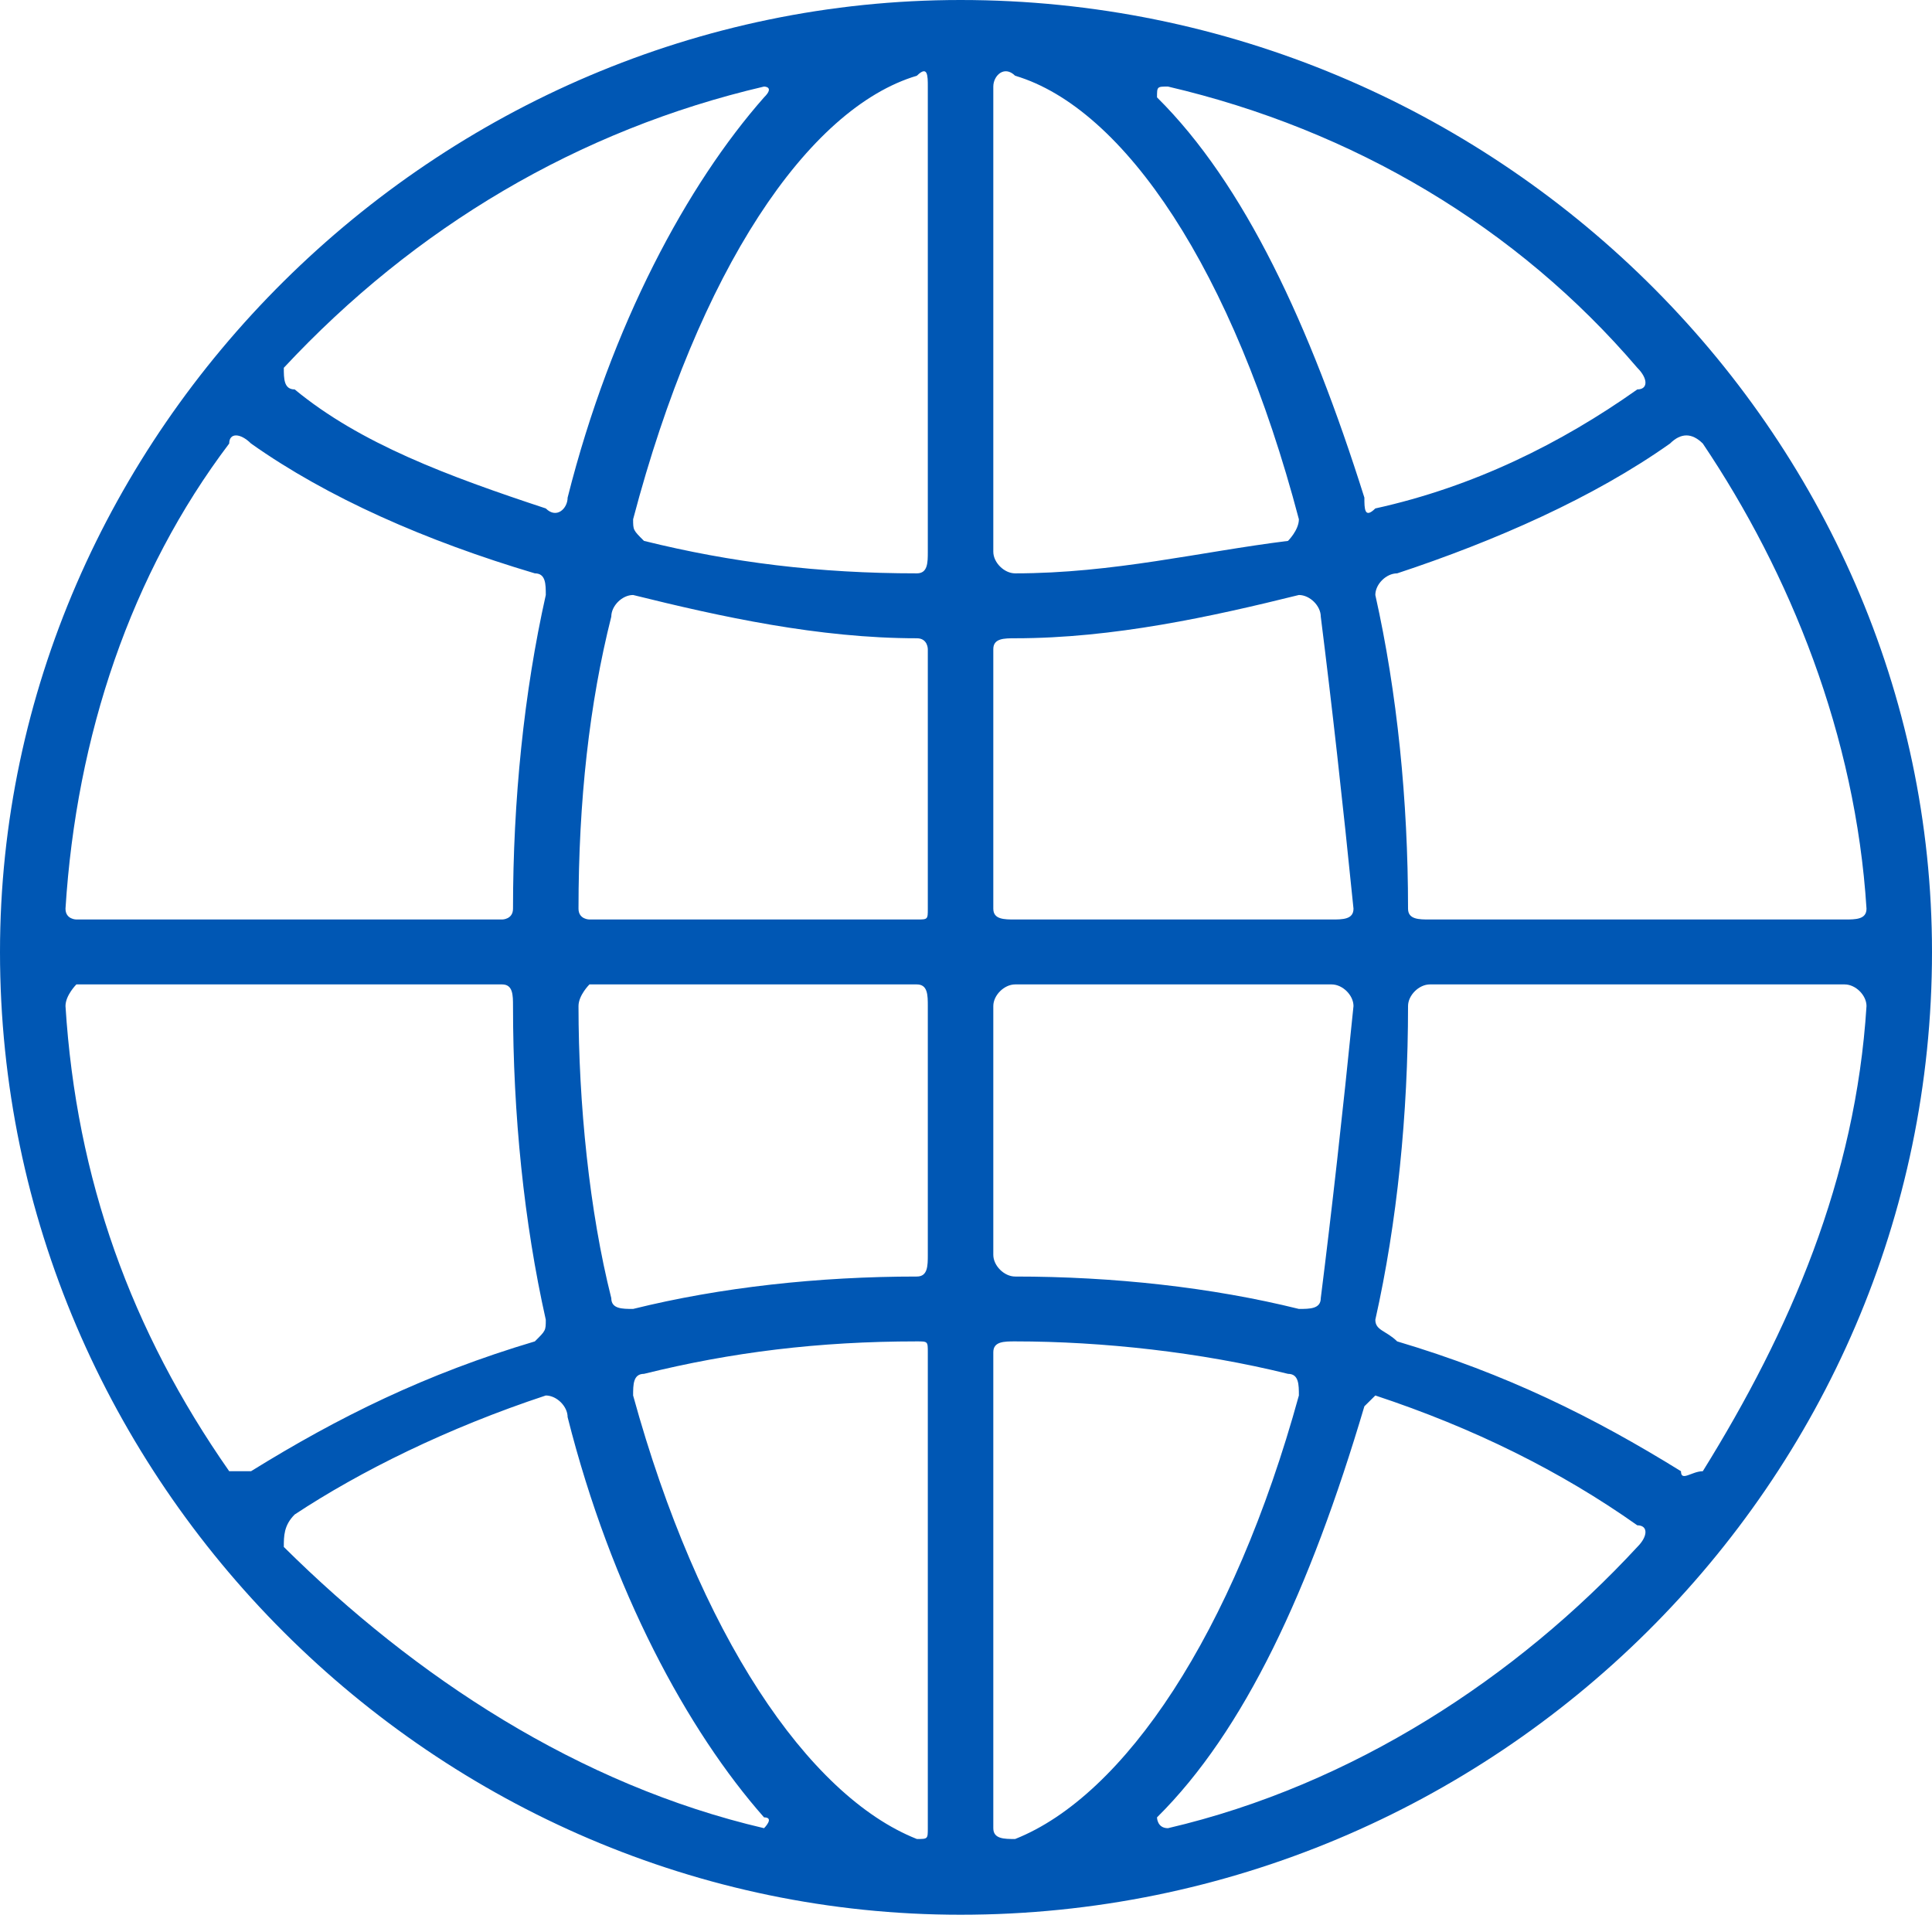
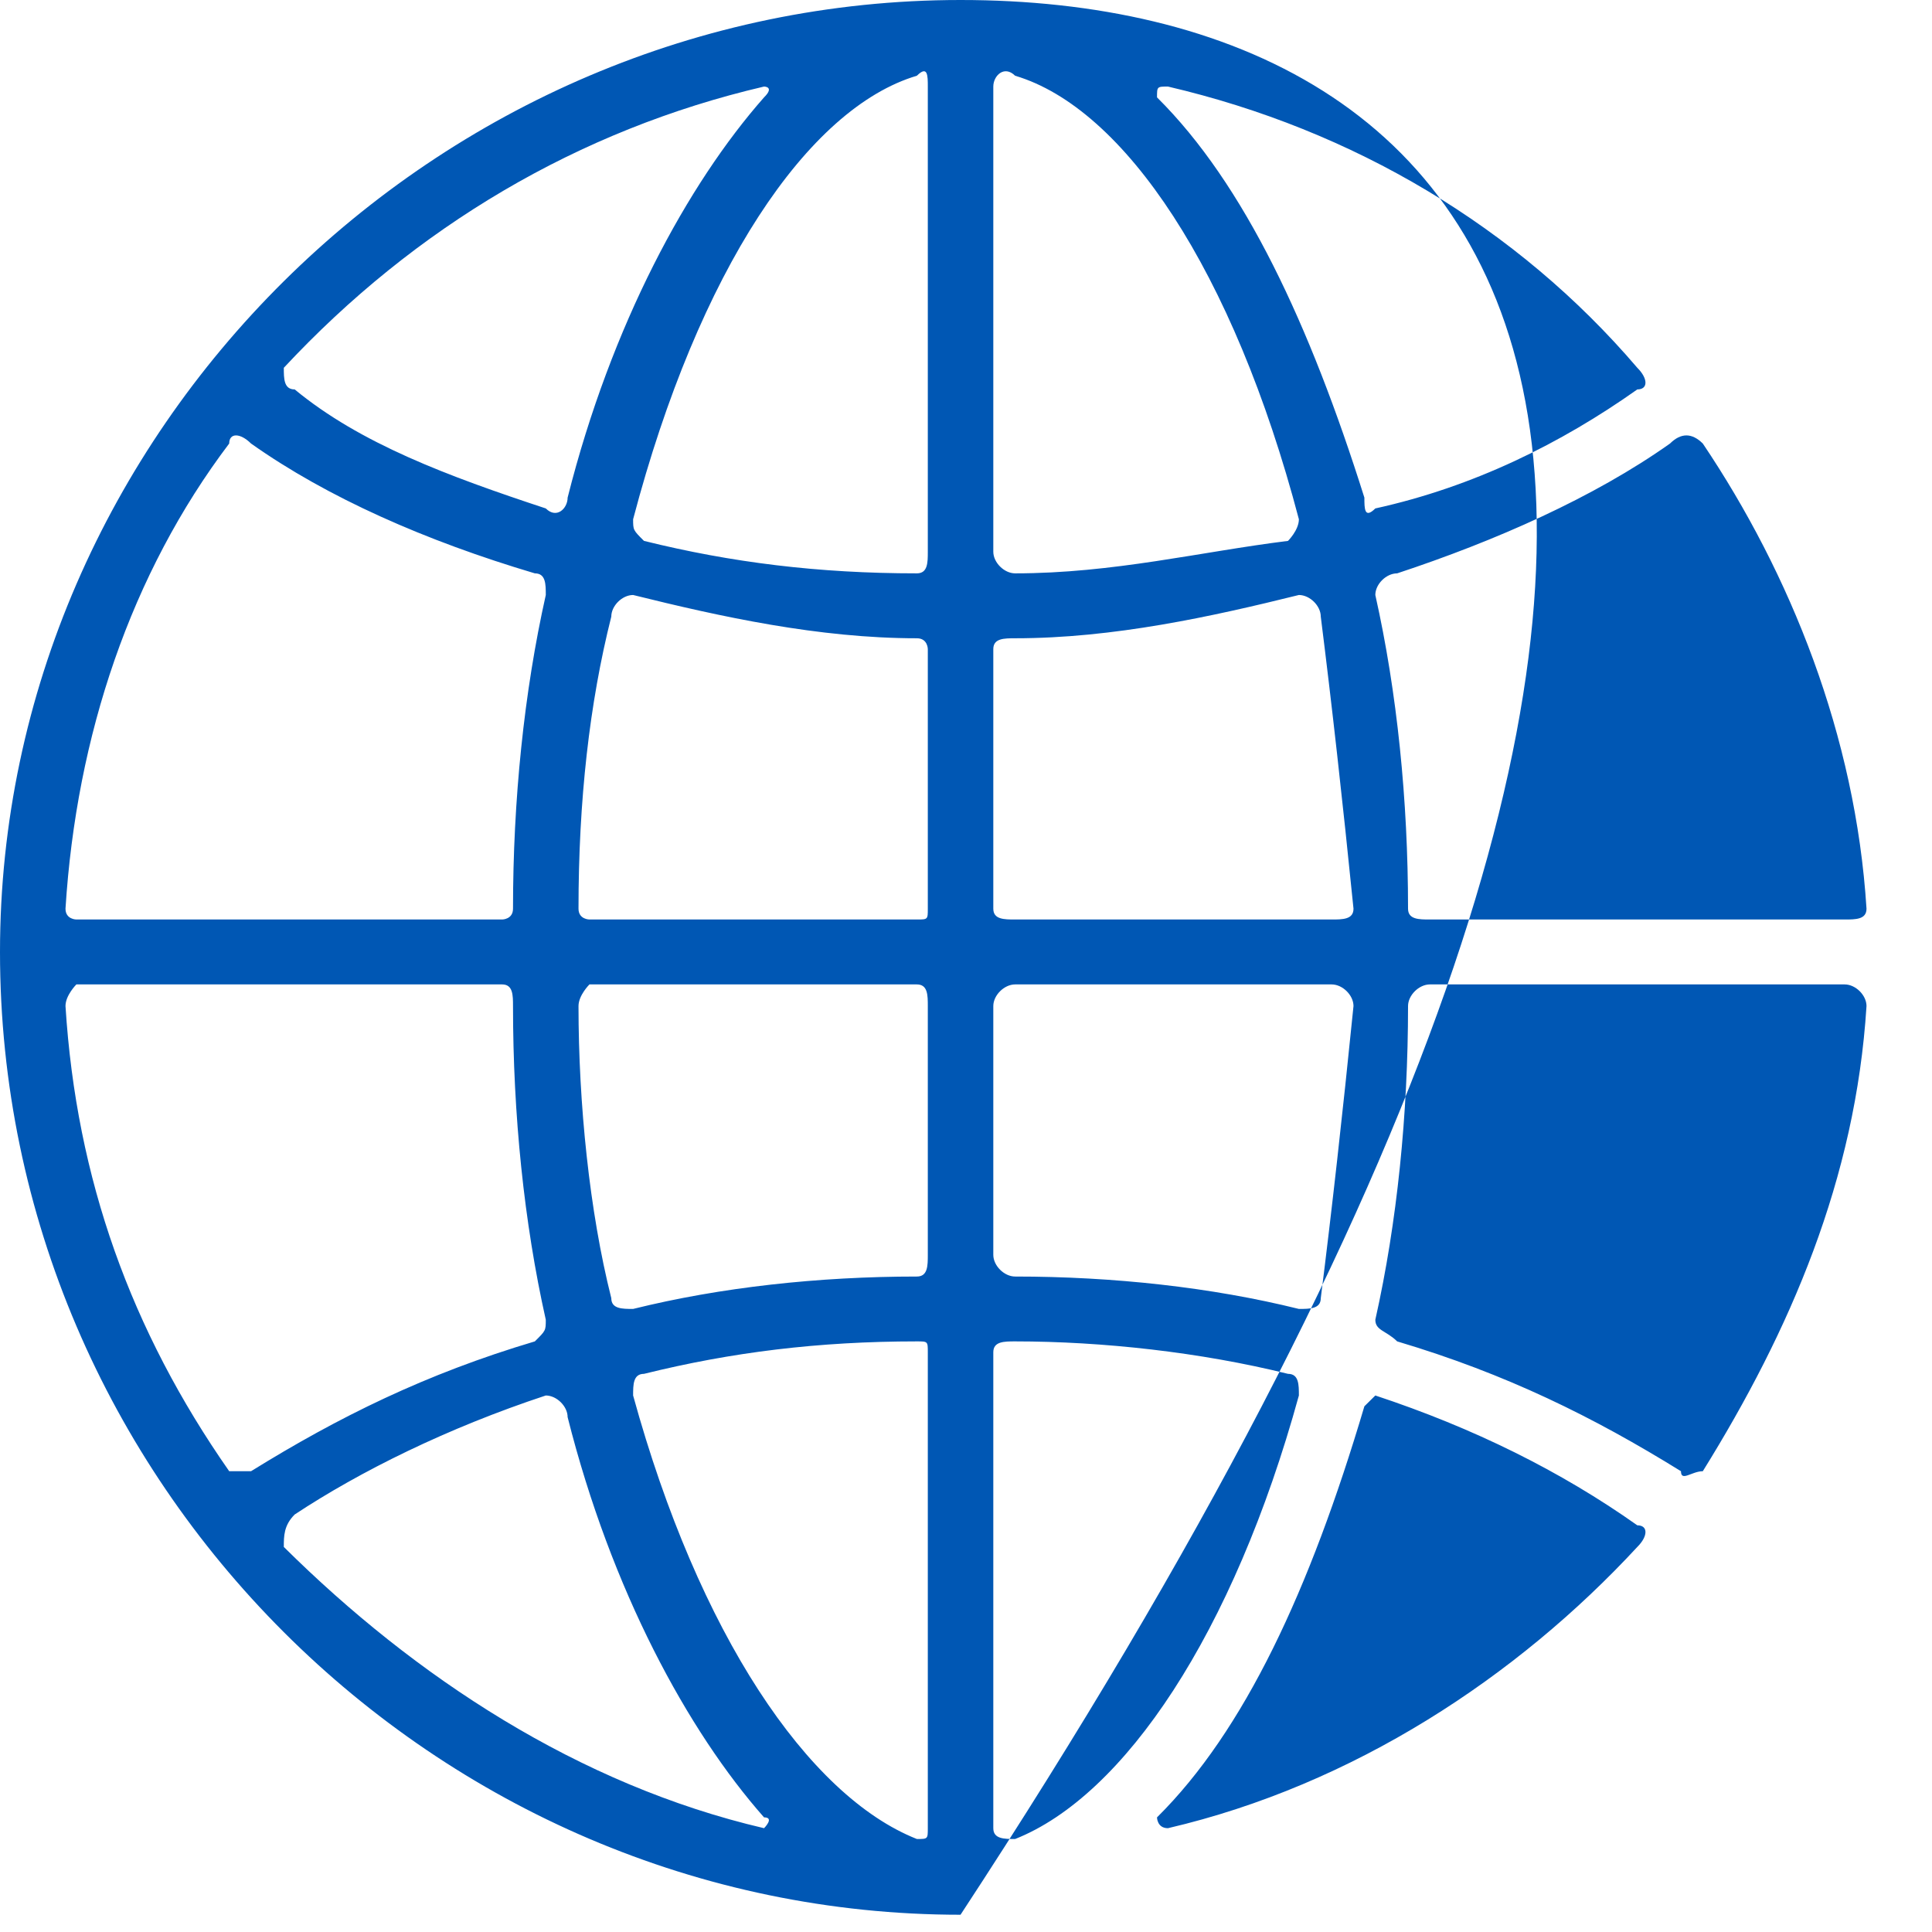
<svg xmlns="http://www.w3.org/2000/svg" width="30" height="30" viewBox="0 0 30 30" fill="none">
-   <path fill-rule="evenodd" clip-rule="evenodd" d="M26.441 22.845C26.271 22.845 26.102 23.013 26.102 22.845C24.746 22.005 23.39 21.333 21.695 20.829C21.525 20.661 21.356 20.661 21.356 20.493C21.695 18.982 21.864 17.302 21.864 15.622C21.864 15.454 22.034 15.286 22.203 15.286H28.644C28.814 15.286 28.983 15.454 28.983 15.622C28.814 18.31 27.797 20.661 26.441 22.845ZM18.136 28.388C17.966 28.388 17.966 28.22 17.966 28.22C19.322 26.877 20.339 24.693 21.186 21.837L21.356 21.669C22.881 22.173 24.237 22.845 25.424 23.685C25.593 23.685 25.593 23.853 25.424 24.021C23.559 26.037 21.017 27.716 18.136 28.388ZM15.763 28.556C15.593 28.556 15.424 28.556 15.424 28.388V20.997C15.424 20.829 15.593 20.829 15.763 20.829C17.119 20.829 18.644 20.997 20 21.333C20.169 21.333 20.169 21.501 20.169 21.669C19.152 25.365 17.458 27.884 15.763 28.556ZM15.424 15.622C15.424 15.454 15.593 15.286 15.763 15.286H20.678C20.848 15.286 21.017 15.454 21.017 15.622C20.848 17.302 20.678 18.814 20.509 20.157C20.509 20.325 20.339 20.325 20.169 20.325C18.814 19.989 17.288 19.822 15.763 19.822C15.593 19.822 15.424 19.654 15.424 19.485V15.622ZM15.424 10.079C15.424 9.911 15.593 9.911 15.763 9.911C17.288 9.911 18.814 9.575 20.169 9.239C20.339 9.239 20.509 9.407 20.509 9.575C20.678 10.919 20.848 12.43 21.017 14.11C21.017 14.278 20.848 14.278 20.678 14.278H15.763C15.593 14.278 15.424 14.278 15.424 14.11V10.079ZM15.424 1.344C15.424 1.176 15.593 1.008 15.763 1.176C17.458 1.68 19.152 4.199 20.169 8.063C20.169 8.231 20 8.399 20 8.399C18.644 8.567 17.288 8.903 15.763 8.903C15.593 8.903 15.424 8.735 15.424 8.567V1.344ZM25.424 5.711C25.593 5.879 25.593 6.047 25.424 6.047C24.237 6.887 22.881 7.559 21.356 7.895C21.186 8.063 21.186 7.895 21.186 7.727C20.339 5.039 19.322 2.856 17.966 1.512C17.966 1.344 17.966 1.344 18.136 1.344C21.017 2.016 23.559 3.528 25.424 5.711ZM28.983 14.11C28.983 14.278 28.814 14.278 28.644 14.278H22.203C22.034 14.278 21.864 14.278 21.864 14.11C21.864 12.43 21.695 10.751 21.356 9.239C21.356 9.071 21.525 8.903 21.695 8.903C23.22 8.399 24.746 7.727 25.932 6.887C26.102 6.719 26.271 6.719 26.441 6.887C27.797 8.903 28.814 11.422 28.983 14.11ZM14.407 8.567C14.407 8.735 14.407 8.903 14.237 8.903C12.712 8.903 11.356 8.735 10 8.399C9.831 8.231 9.831 8.231 9.831 8.063C10.848 4.199 12.542 1.68 14.237 1.176C14.407 1.008 14.407 1.176 14.407 1.344V8.567ZM14.407 14.11C14.407 14.278 14.407 14.278 14.237 14.278H9.153C9.153 14.278 8.983 14.278 8.983 14.11C8.983 12.43 9.153 10.919 9.492 9.575C9.492 9.407 9.661 9.239 9.831 9.239C11.186 9.575 12.712 9.911 14.237 9.911C14.407 9.911 14.407 10.079 14.407 10.079V14.11ZM14.407 19.485C14.407 19.654 14.407 19.822 14.237 19.822C12.712 19.822 11.186 19.989 9.831 20.325C9.661 20.325 9.492 20.325 9.492 20.157C9.153 18.814 8.983 17.134 8.983 15.622C8.983 15.454 9.153 15.286 9.153 15.286H14.237C14.407 15.286 14.407 15.454 14.407 15.622V19.485ZM14.407 28.388C14.407 28.556 14.407 28.556 14.237 28.556C12.542 27.884 10.848 25.365 9.831 21.669C9.831 21.501 9.831 21.333 10 21.333C11.356 20.997 12.712 20.829 14.237 20.829C14.407 20.829 14.407 20.829 14.407 20.997V28.388ZM4.407 24.021C4.407 23.853 4.407 23.685 4.576 23.517C5.593 22.845 6.949 22.173 8.475 21.669C8.644 21.669 8.814 21.837 8.814 22.005C9.492 24.693 10.678 26.877 11.864 28.22C12.034 28.22 11.864 28.388 11.864 28.388C8.983 27.716 6.441 26.037 4.407 24.021ZM1.017 15.622C1.017 15.454 1.186 15.286 1.186 15.286H7.797C7.966 15.286 7.966 15.454 7.966 15.622C7.966 17.302 8.136 18.982 8.475 20.493C8.475 20.661 8.475 20.661 8.305 20.829C6.61 21.333 5.254 22.005 3.898 22.845H3.559C2.034 20.661 1.186 18.31 1.017 15.622ZM3.559 6.887C3.559 6.719 3.729 6.719 3.898 6.887C5.085 7.727 6.61 8.399 8.305 8.903C8.475 8.903 8.475 9.071 8.475 9.239C8.136 10.751 7.966 12.43 7.966 14.11C7.966 14.278 7.797 14.278 7.797 14.278H1.186C1.186 14.278 1.017 14.278 1.017 14.11C1.186 11.422 2.034 8.903 3.559 6.887ZM11.864 1.344C11.864 1.344 12.034 1.344 11.864 1.512C10.678 2.856 9.492 5.039 8.814 7.727C8.814 7.895 8.644 8.063 8.475 7.895C6.949 7.391 5.593 6.887 4.576 6.047C4.407 6.047 4.407 5.879 4.407 5.711C6.441 3.528 8.983 2.016 11.864 1.344ZM14.915 0C6.78 0 0 6.719 0 14.782C0 23.013 6.78 29.732 14.915 29.732C23.22 29.732 30 23.013 30 14.782C30 6.719 23.22 0 14.915 0Z" fill="#0057B4" />
+   <path fill-rule="evenodd" clip-rule="evenodd" d="M26.441 22.845C26.271 22.845 26.102 23.013 26.102 22.845C24.746 22.005 23.39 21.333 21.695 20.829C21.525 20.661 21.356 20.661 21.356 20.493C21.695 18.982 21.864 17.302 21.864 15.622C21.864 15.454 22.034 15.286 22.203 15.286H28.644C28.814 15.286 28.983 15.454 28.983 15.622C28.814 18.31 27.797 20.661 26.441 22.845ZM18.136 28.388C17.966 28.388 17.966 28.22 17.966 28.22C19.322 26.877 20.339 24.693 21.186 21.837L21.356 21.669C22.881 22.173 24.237 22.845 25.424 23.685C25.593 23.685 25.593 23.853 25.424 24.021C23.559 26.037 21.017 27.716 18.136 28.388ZM15.763 28.556C15.593 28.556 15.424 28.556 15.424 28.388V20.997C15.424 20.829 15.593 20.829 15.763 20.829C17.119 20.829 18.644 20.997 20 21.333C20.169 21.333 20.169 21.501 20.169 21.669C19.152 25.365 17.458 27.884 15.763 28.556ZM15.424 15.622C15.424 15.454 15.593 15.286 15.763 15.286H20.678C20.848 15.286 21.017 15.454 21.017 15.622C20.848 17.302 20.678 18.814 20.509 20.157C20.509 20.325 20.339 20.325 20.169 20.325C18.814 19.989 17.288 19.822 15.763 19.822C15.593 19.822 15.424 19.654 15.424 19.485V15.622ZM15.424 10.079C15.424 9.911 15.593 9.911 15.763 9.911C17.288 9.911 18.814 9.575 20.169 9.239C20.339 9.239 20.509 9.407 20.509 9.575C20.678 10.919 20.848 12.43 21.017 14.11C21.017 14.278 20.848 14.278 20.678 14.278H15.763C15.593 14.278 15.424 14.278 15.424 14.11V10.079ZM15.424 1.344C15.424 1.176 15.593 1.008 15.763 1.176C17.458 1.68 19.152 4.199 20.169 8.063C20.169 8.231 20 8.399 20 8.399C18.644 8.567 17.288 8.903 15.763 8.903C15.593 8.903 15.424 8.735 15.424 8.567V1.344ZM25.424 5.711C25.593 5.879 25.593 6.047 25.424 6.047C24.237 6.887 22.881 7.559 21.356 7.895C21.186 8.063 21.186 7.895 21.186 7.727C20.339 5.039 19.322 2.856 17.966 1.512C17.966 1.344 17.966 1.344 18.136 1.344C21.017 2.016 23.559 3.528 25.424 5.711ZM28.983 14.11C28.983 14.278 28.814 14.278 28.644 14.278H22.203C22.034 14.278 21.864 14.278 21.864 14.11C21.864 12.43 21.695 10.751 21.356 9.239C21.356 9.071 21.525 8.903 21.695 8.903C23.22 8.399 24.746 7.727 25.932 6.887C26.102 6.719 26.271 6.719 26.441 6.887C27.797 8.903 28.814 11.422 28.983 14.11ZM14.407 8.567C14.407 8.735 14.407 8.903 14.237 8.903C12.712 8.903 11.356 8.735 10 8.399C9.831 8.231 9.831 8.231 9.831 8.063C10.848 4.199 12.542 1.68 14.237 1.176C14.407 1.008 14.407 1.176 14.407 1.344V8.567ZM14.407 14.11C14.407 14.278 14.407 14.278 14.237 14.278H9.153C9.153 14.278 8.983 14.278 8.983 14.11C8.983 12.43 9.153 10.919 9.492 9.575C9.492 9.407 9.661 9.239 9.831 9.239C11.186 9.575 12.712 9.911 14.237 9.911C14.407 9.911 14.407 10.079 14.407 10.079V14.11ZM14.407 19.485C14.407 19.654 14.407 19.822 14.237 19.822C12.712 19.822 11.186 19.989 9.831 20.325C9.661 20.325 9.492 20.325 9.492 20.157C9.153 18.814 8.983 17.134 8.983 15.622C8.983 15.454 9.153 15.286 9.153 15.286H14.237C14.407 15.286 14.407 15.454 14.407 15.622V19.485ZM14.407 28.388C14.407 28.556 14.407 28.556 14.237 28.556C12.542 27.884 10.848 25.365 9.831 21.669C9.831 21.501 9.831 21.333 10 21.333C11.356 20.997 12.712 20.829 14.237 20.829C14.407 20.829 14.407 20.829 14.407 20.997V28.388ZM4.407 24.021C4.407 23.853 4.407 23.685 4.576 23.517C5.593 22.845 6.949 22.173 8.475 21.669C8.644 21.669 8.814 21.837 8.814 22.005C9.492 24.693 10.678 26.877 11.864 28.22C12.034 28.22 11.864 28.388 11.864 28.388C8.983 27.716 6.441 26.037 4.407 24.021ZM1.017 15.622C1.017 15.454 1.186 15.286 1.186 15.286H7.797C7.966 15.286 7.966 15.454 7.966 15.622C7.966 17.302 8.136 18.982 8.475 20.493C8.475 20.661 8.475 20.661 8.305 20.829C6.61 21.333 5.254 22.005 3.898 22.845H3.559C2.034 20.661 1.186 18.31 1.017 15.622ZM3.559 6.887C3.559 6.719 3.729 6.719 3.898 6.887C5.085 7.727 6.61 8.399 8.305 8.903C8.475 8.903 8.475 9.071 8.475 9.239C8.136 10.751 7.966 12.43 7.966 14.11C7.966 14.278 7.797 14.278 7.797 14.278H1.186C1.186 14.278 1.017 14.278 1.017 14.11C1.186 11.422 2.034 8.903 3.559 6.887ZM11.864 1.344C11.864 1.344 12.034 1.344 11.864 1.512C10.678 2.856 9.492 5.039 8.814 7.727C8.814 7.895 8.644 8.063 8.475 7.895C6.949 7.391 5.593 6.887 4.576 6.047C4.407 6.047 4.407 5.879 4.407 5.711C6.441 3.528 8.983 2.016 11.864 1.344ZM14.915 0C6.78 0 0 6.719 0 14.782C0 23.013 6.78 29.732 14.915 29.732C30 6.719 23.22 0 14.915 0Z" fill="#0057B4" />
</svg>